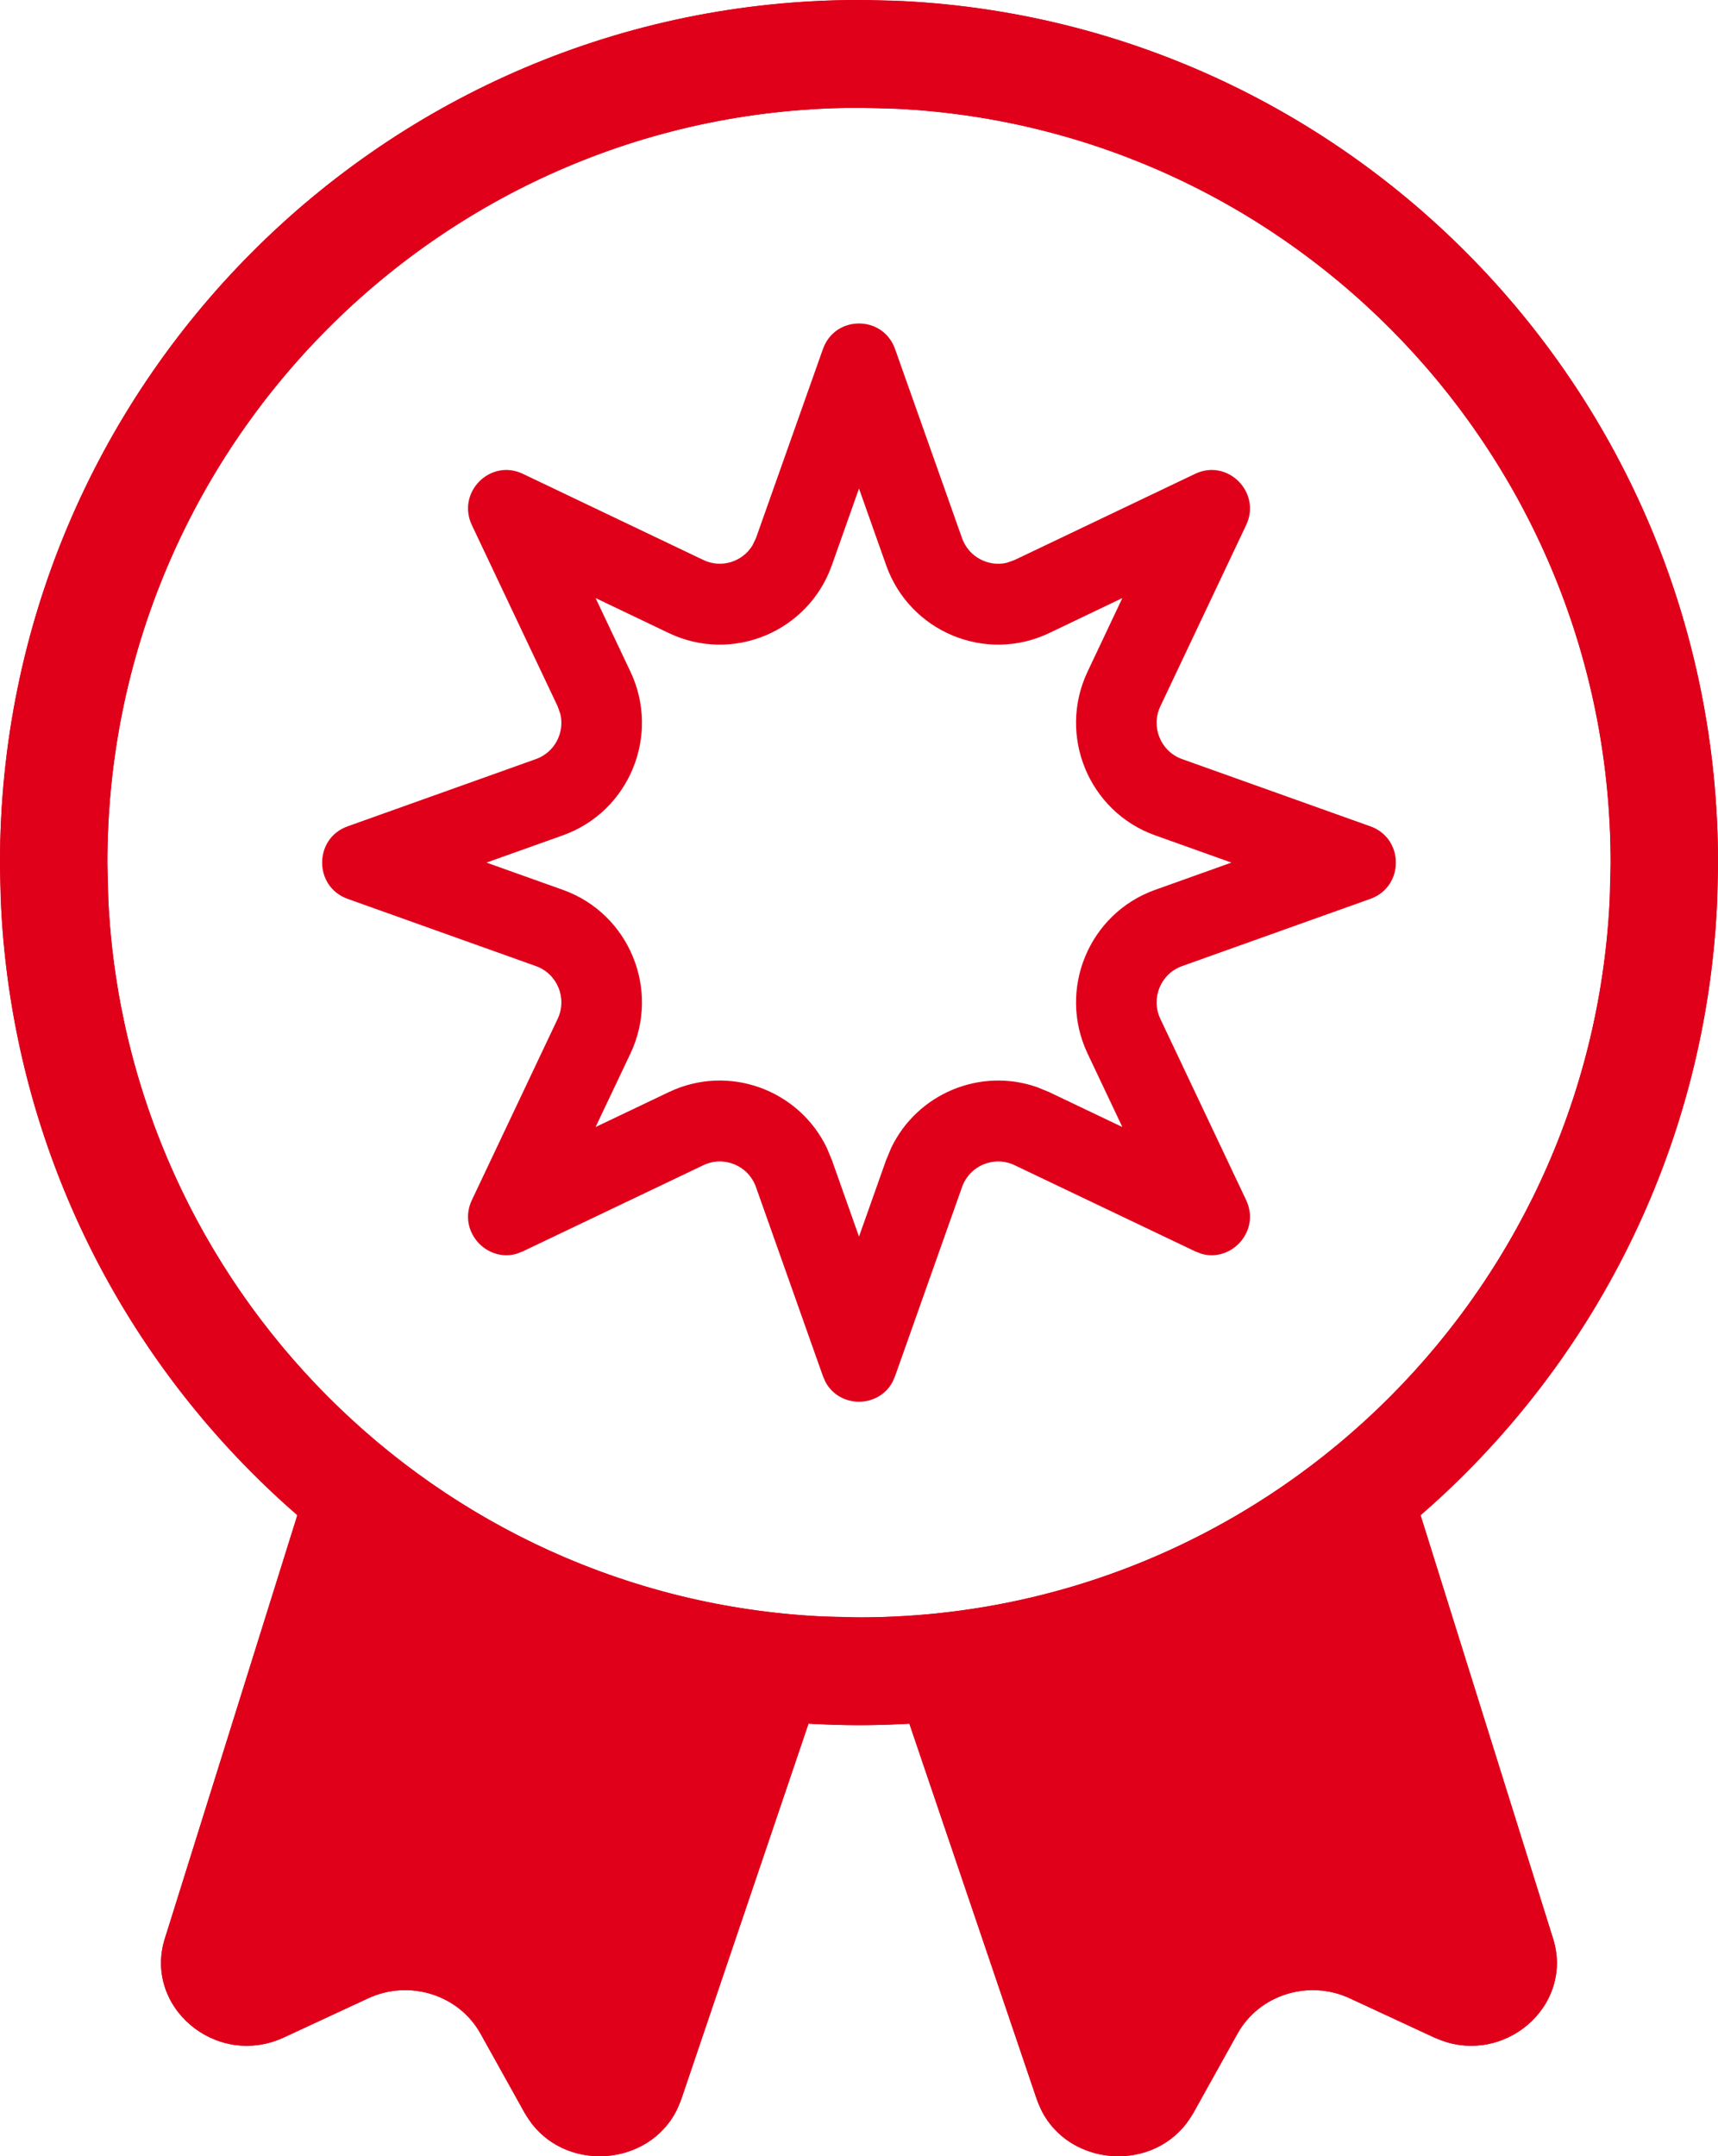
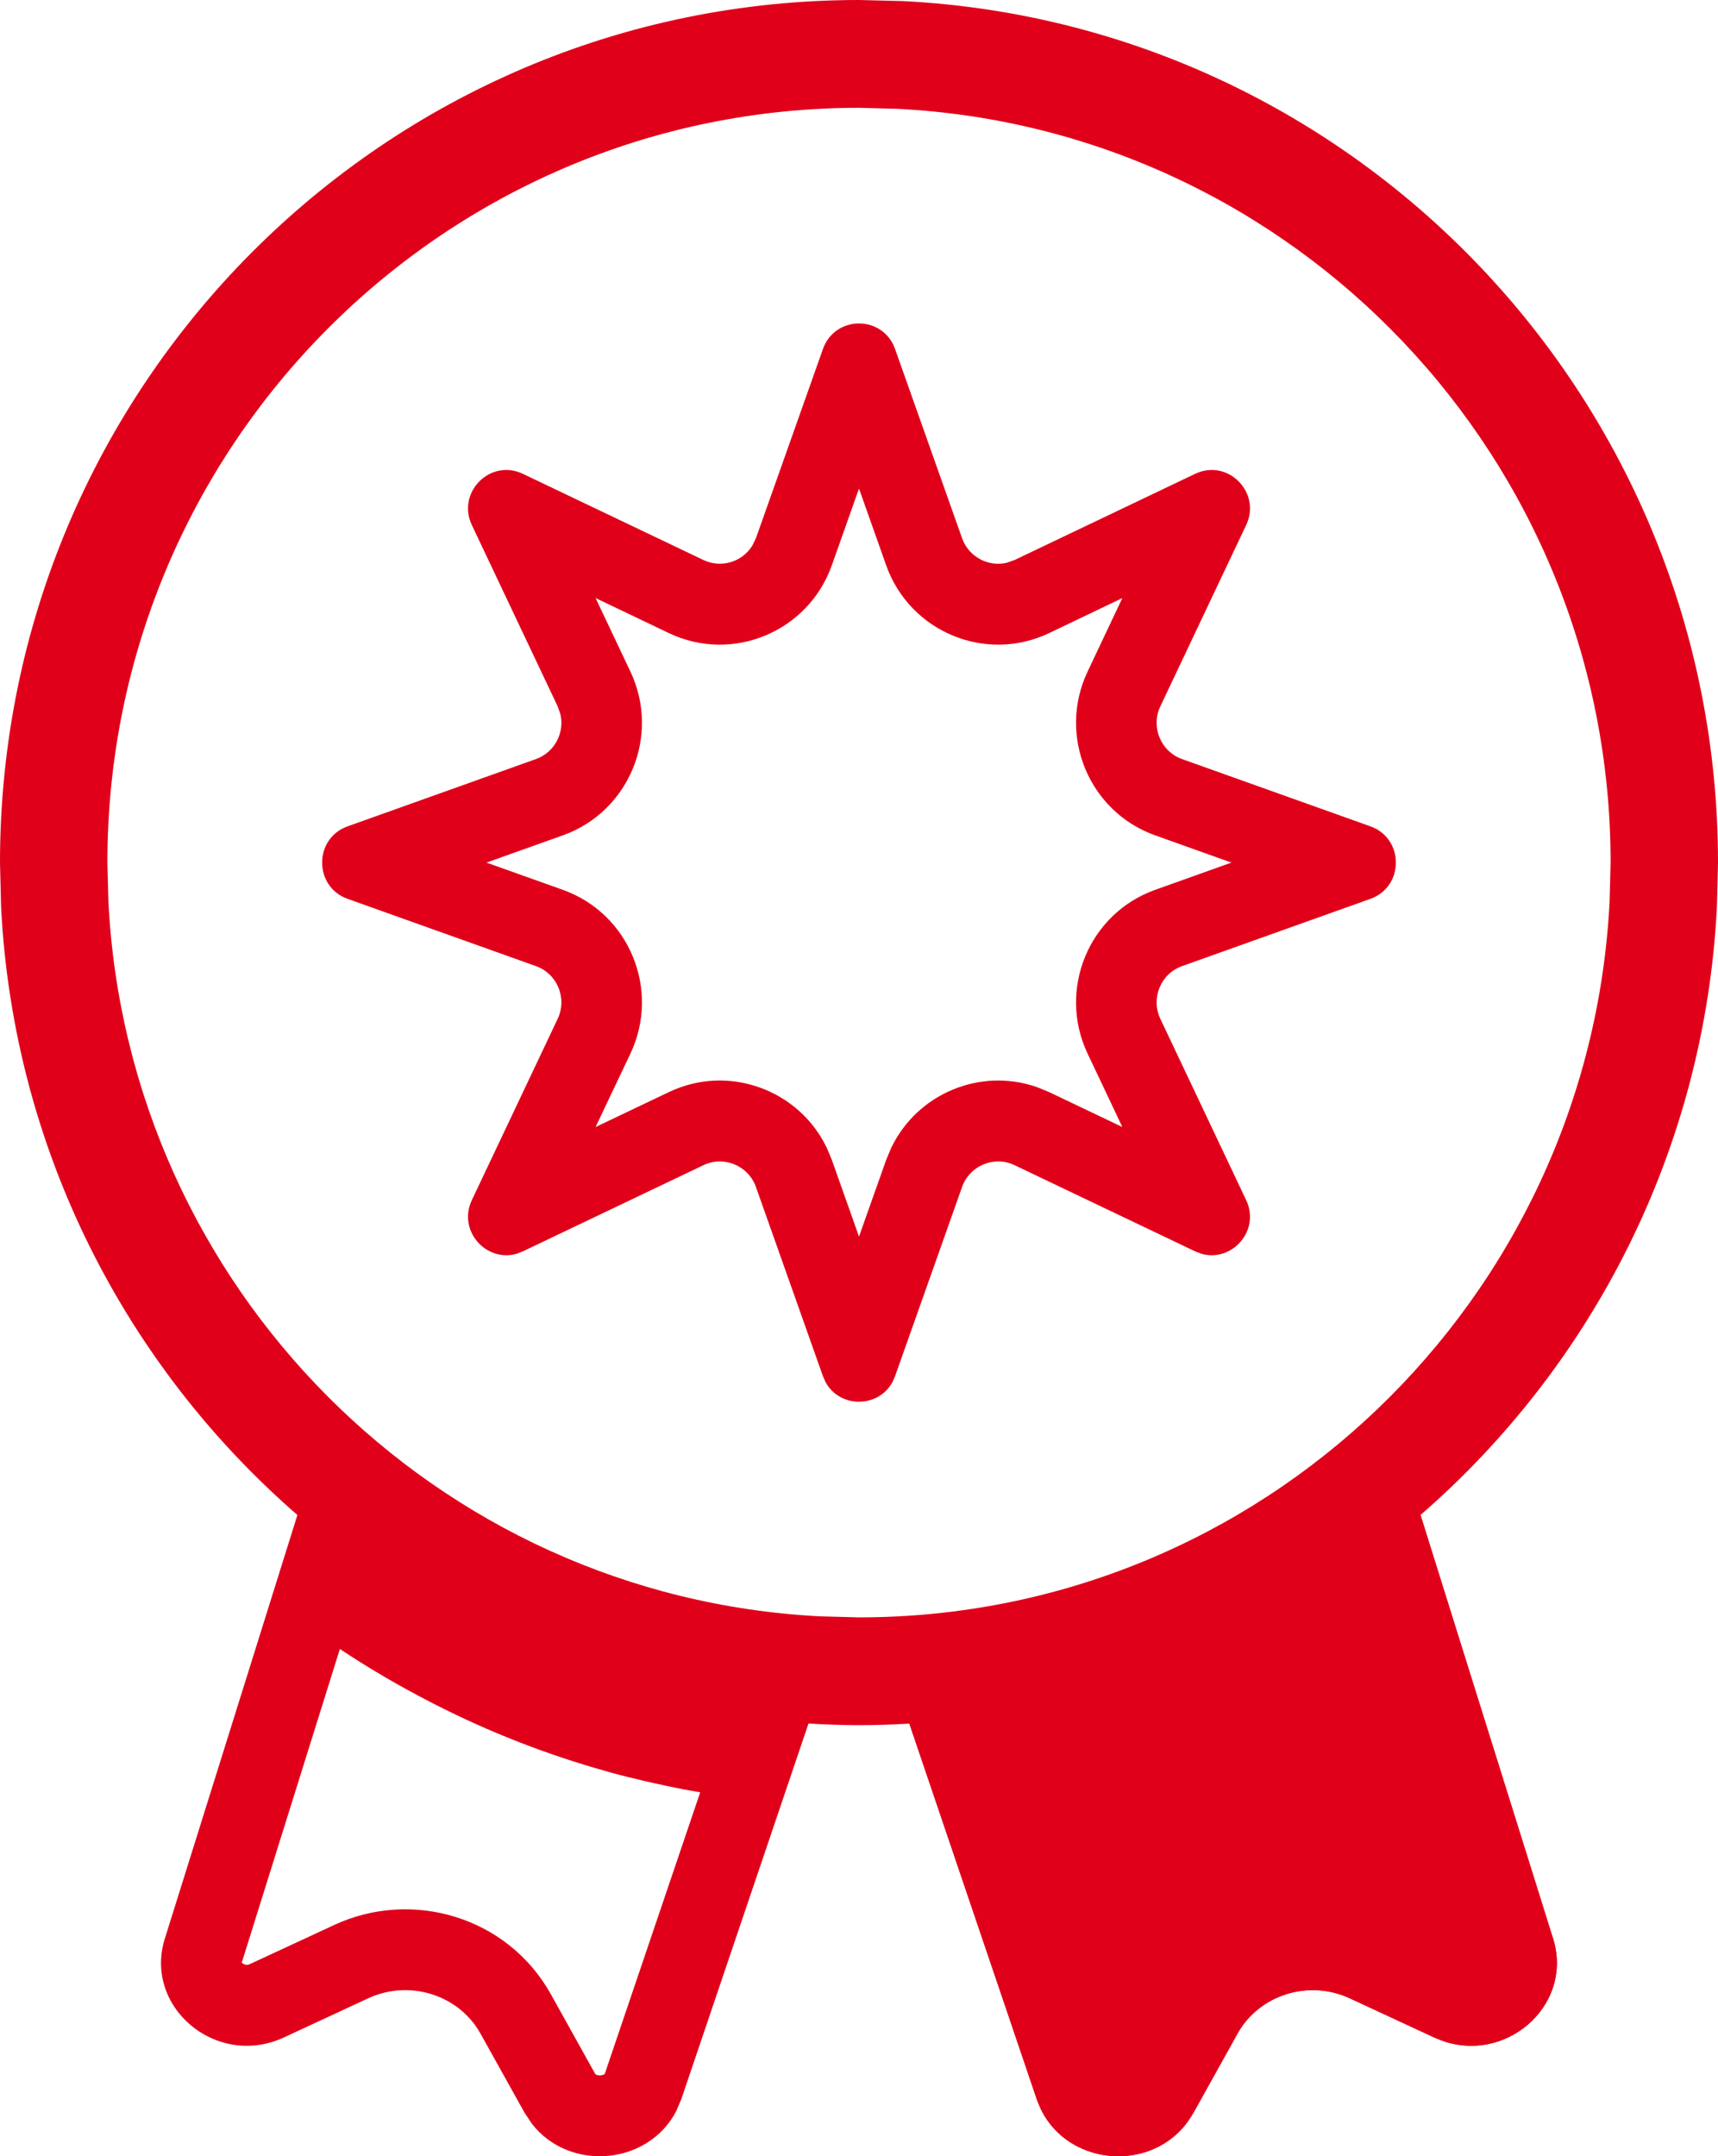
<svg xmlns="http://www.w3.org/2000/svg" width="55" height="69" viewBox="0 0 55 69" fill="none">
  <path d="M49.699 61.969C50.455 64.193 48.088 66.209 45.909 65.197L43.214 63.947C41.895 63.334 40.314 63.829 39.618 65.075L38.209 67.606C37.065 69.656 33.943 69.388 33.19 67.174L29.111 55.152C35.355 54.79 41.035 52.337 45.476 48.48L49.699 61.969Z" fill="#E0001A" />
-   <path d="M9.521 48.48C13.963 52.337 19.643 54.789 25.886 55.152L21.811 67.174C21.058 69.388 17.936 69.656 16.792 67.606L15.382 65.075C14.687 63.829 13.102 63.334 11.784 63.947L9.091 65.197C6.913 66.209 4.543 64.193 5.298 61.969L9.521 48.48Z" fill="#E0001A" />
-   <path d="M51.562 27.603C51.562 14.264 40.789 3.45 27.5 3.45C14.211 3.45 3.438 14.264 3.438 27.603C3.438 40.942 14.211 51.756 27.5 51.756V55.206C12.312 55.206 0 42.848 0 27.603C0 12.358 12.312 0 27.5 0C42.688 0 55 12.358 55 27.603C55 42.848 42.688 55.206 27.5 55.206V51.756C40.789 51.756 51.562 40.942 51.562 27.603Z" fill="#E0001A" />
  <path d="M51.562 27.603C51.562 14.681 41.452 4.13 28.739 3.483L27.5 3.45C14.211 3.45 3.438 14.264 3.438 27.603L3.47 28.847C4.094 41.196 13.958 51.097 26.261 51.723L27.5 51.756C40.374 51.756 50.885 41.608 51.53 28.847L51.562 27.603ZM7.758 62.746C7.753 62.764 7.744 62.781 7.738 62.799C7.743 62.805 7.753 62.812 7.763 62.822C7.799 62.852 7.84 62.869 7.874 62.875C7.889 62.877 7.905 62.877 7.922 62.875C7.938 62.872 7.967 62.866 8.008 62.847L10.702 61.598C13.196 60.44 16.253 61.34 17.632 63.81L19.042 66.342C19.055 66.367 19.067 66.375 19.07 66.378C19.073 66.381 19.078 66.386 19.087 66.39C19.111 66.402 19.16 66.416 19.228 66.411C19.295 66.405 19.337 66.383 19.352 66.373C19.354 66.371 19.356 66.368 19.357 66.368C19.357 66.367 19.36 66.366 19.362 66.363C19.363 66.359 19.365 66.351 19.369 66.34L22.416 57.355C22.305 57.336 22.194 57.314 22.084 57.294C22.024 57.283 21.964 57.275 21.905 57.264C21.542 57.195 21.183 57.117 20.825 57.036C20.766 57.023 20.707 57.009 20.648 56.996C20.288 56.911 19.93 56.825 19.576 56.728C19.528 56.715 19.482 56.7 19.435 56.687C17.498 56.148 15.643 55.419 13.885 54.521C13.844 54.501 13.804 54.479 13.764 54.458C12.77 53.945 11.806 53.384 10.881 52.767L7.758 62.746ZM44.114 52.767C41.503 54.508 38.606 55.845 35.508 56.703C35.486 56.709 35.464 56.714 35.442 56.72C35.07 56.822 34.694 56.915 34.316 57.003C34.277 57.012 34.238 57.022 34.198 57.031C33.826 57.116 33.452 57.195 33.075 57.266C33.031 57.274 32.986 57.281 32.942 57.289C32.822 57.311 32.702 57.334 32.581 57.355L35.631 66.337L35.638 66.363L35.648 66.373C35.663 66.383 35.705 66.405 35.772 66.411C35.839 66.416 35.889 66.402 35.913 66.39C35.923 66.386 35.93 66.381 35.933 66.378C35.936 66.375 35.945 66.365 35.958 66.342L37.368 63.812C38.746 61.345 41.798 60.439 44.293 61.596L46.99 62.847C47.031 62.866 47.062 62.872 47.078 62.875C47.095 62.877 47.111 62.877 47.126 62.875C47.16 62.869 47.202 62.851 47.237 62.822C47.246 62.813 47.252 62.805 47.257 62.799C47.251 62.781 47.245 62.764 47.239 62.746L44.114 52.767ZM26.345 11.17C26.731 10.078 28.269 10.078 28.655 11.17L30.799 17.221C31.012 17.822 31.639 18.147 32.231 18.009L32.481 17.92L38.26 15.163C39.302 14.665 40.389 15.757 39.894 16.803L37.147 22.603C36.835 23.262 37.159 24.047 37.844 24.291L43.872 26.443C44.959 26.831 44.959 28.375 43.872 28.763L37.844 30.915C37.159 31.159 36.835 31.944 37.147 32.603L39.894 38.403C40.358 39.383 39.432 40.404 38.456 40.119L38.26 40.043L32.481 37.286C31.825 36.973 31.043 37.298 30.799 37.985L28.655 44.036L28.57 44.229C28.114 45.064 26.886 45.064 26.43 44.229L26.345 44.036L24.201 37.985C23.957 37.298 23.175 36.973 22.519 37.286L16.74 40.043L16.544 40.119C15.568 40.404 14.642 39.383 15.106 38.403L17.853 32.603C18.165 31.944 17.841 31.159 17.156 30.915L11.128 28.763C10.041 28.375 10.041 26.831 11.128 26.443L17.156 24.291C17.756 24.078 18.079 23.449 17.941 22.854L17.853 22.603L15.106 16.803C14.611 15.757 15.698 14.665 16.74 15.163L22.519 17.92C23.093 18.194 23.764 17.979 24.085 17.46L24.201 17.221L26.345 11.17ZM26.631 18.087C25.876 20.219 23.448 21.23 21.411 20.258L19.067 19.138L20.182 21.491C21.15 23.535 20.144 25.973 18.019 26.731L15.574 27.603L18.019 28.475C20.144 29.233 21.15 31.671 20.182 33.715L19.067 36.065L21.411 34.948C23.321 34.037 25.574 34.868 26.47 36.733L26.631 37.119L27.5 39.571L28.369 37.119L28.53 36.733C29.366 34.992 31.384 34.153 33.201 34.789L33.589 34.948L35.931 36.065L34.818 33.715C33.85 31.671 34.856 29.233 36.981 28.475L39.423 27.603L36.981 26.731C34.856 25.973 33.85 23.535 34.818 21.491L35.931 19.138L33.589 20.258C31.552 21.23 29.124 20.219 28.369 18.087L27.5 15.633L26.631 18.087ZM54.965 29.023C54.572 36.793 50.973 43.708 45.476 48.48L49.699 61.969C50.406 64.053 48.371 65.955 46.32 65.352L45.909 65.197L43.214 63.947C41.895 63.334 40.314 63.829 39.618 65.075L38.209 67.606L37.973 67.963C36.77 69.506 34.26 69.29 33.357 67.566L33.19 67.174L29.112 55.156C28.578 55.187 28.041 55.206 27.5 55.206C26.957 55.206 26.418 55.184 25.883 55.153L21.811 67.174L21.643 67.566C20.74 69.289 18.232 69.505 17.03 67.963L16.792 67.606L15.382 65.075C14.687 63.829 13.102 63.334 11.784 63.947L9.091 65.197C6.913 66.209 4.543 64.193 5.298 61.969L9.521 48.48C4.026 43.708 0.428 36.792 0.035 29.023L0 27.603C0 12.358 12.312 0 27.5 0L28.915 0.035C43.445 0.775 55 12.835 55 27.603L54.965 29.023Z" fill="#E0001A" />
</svg>